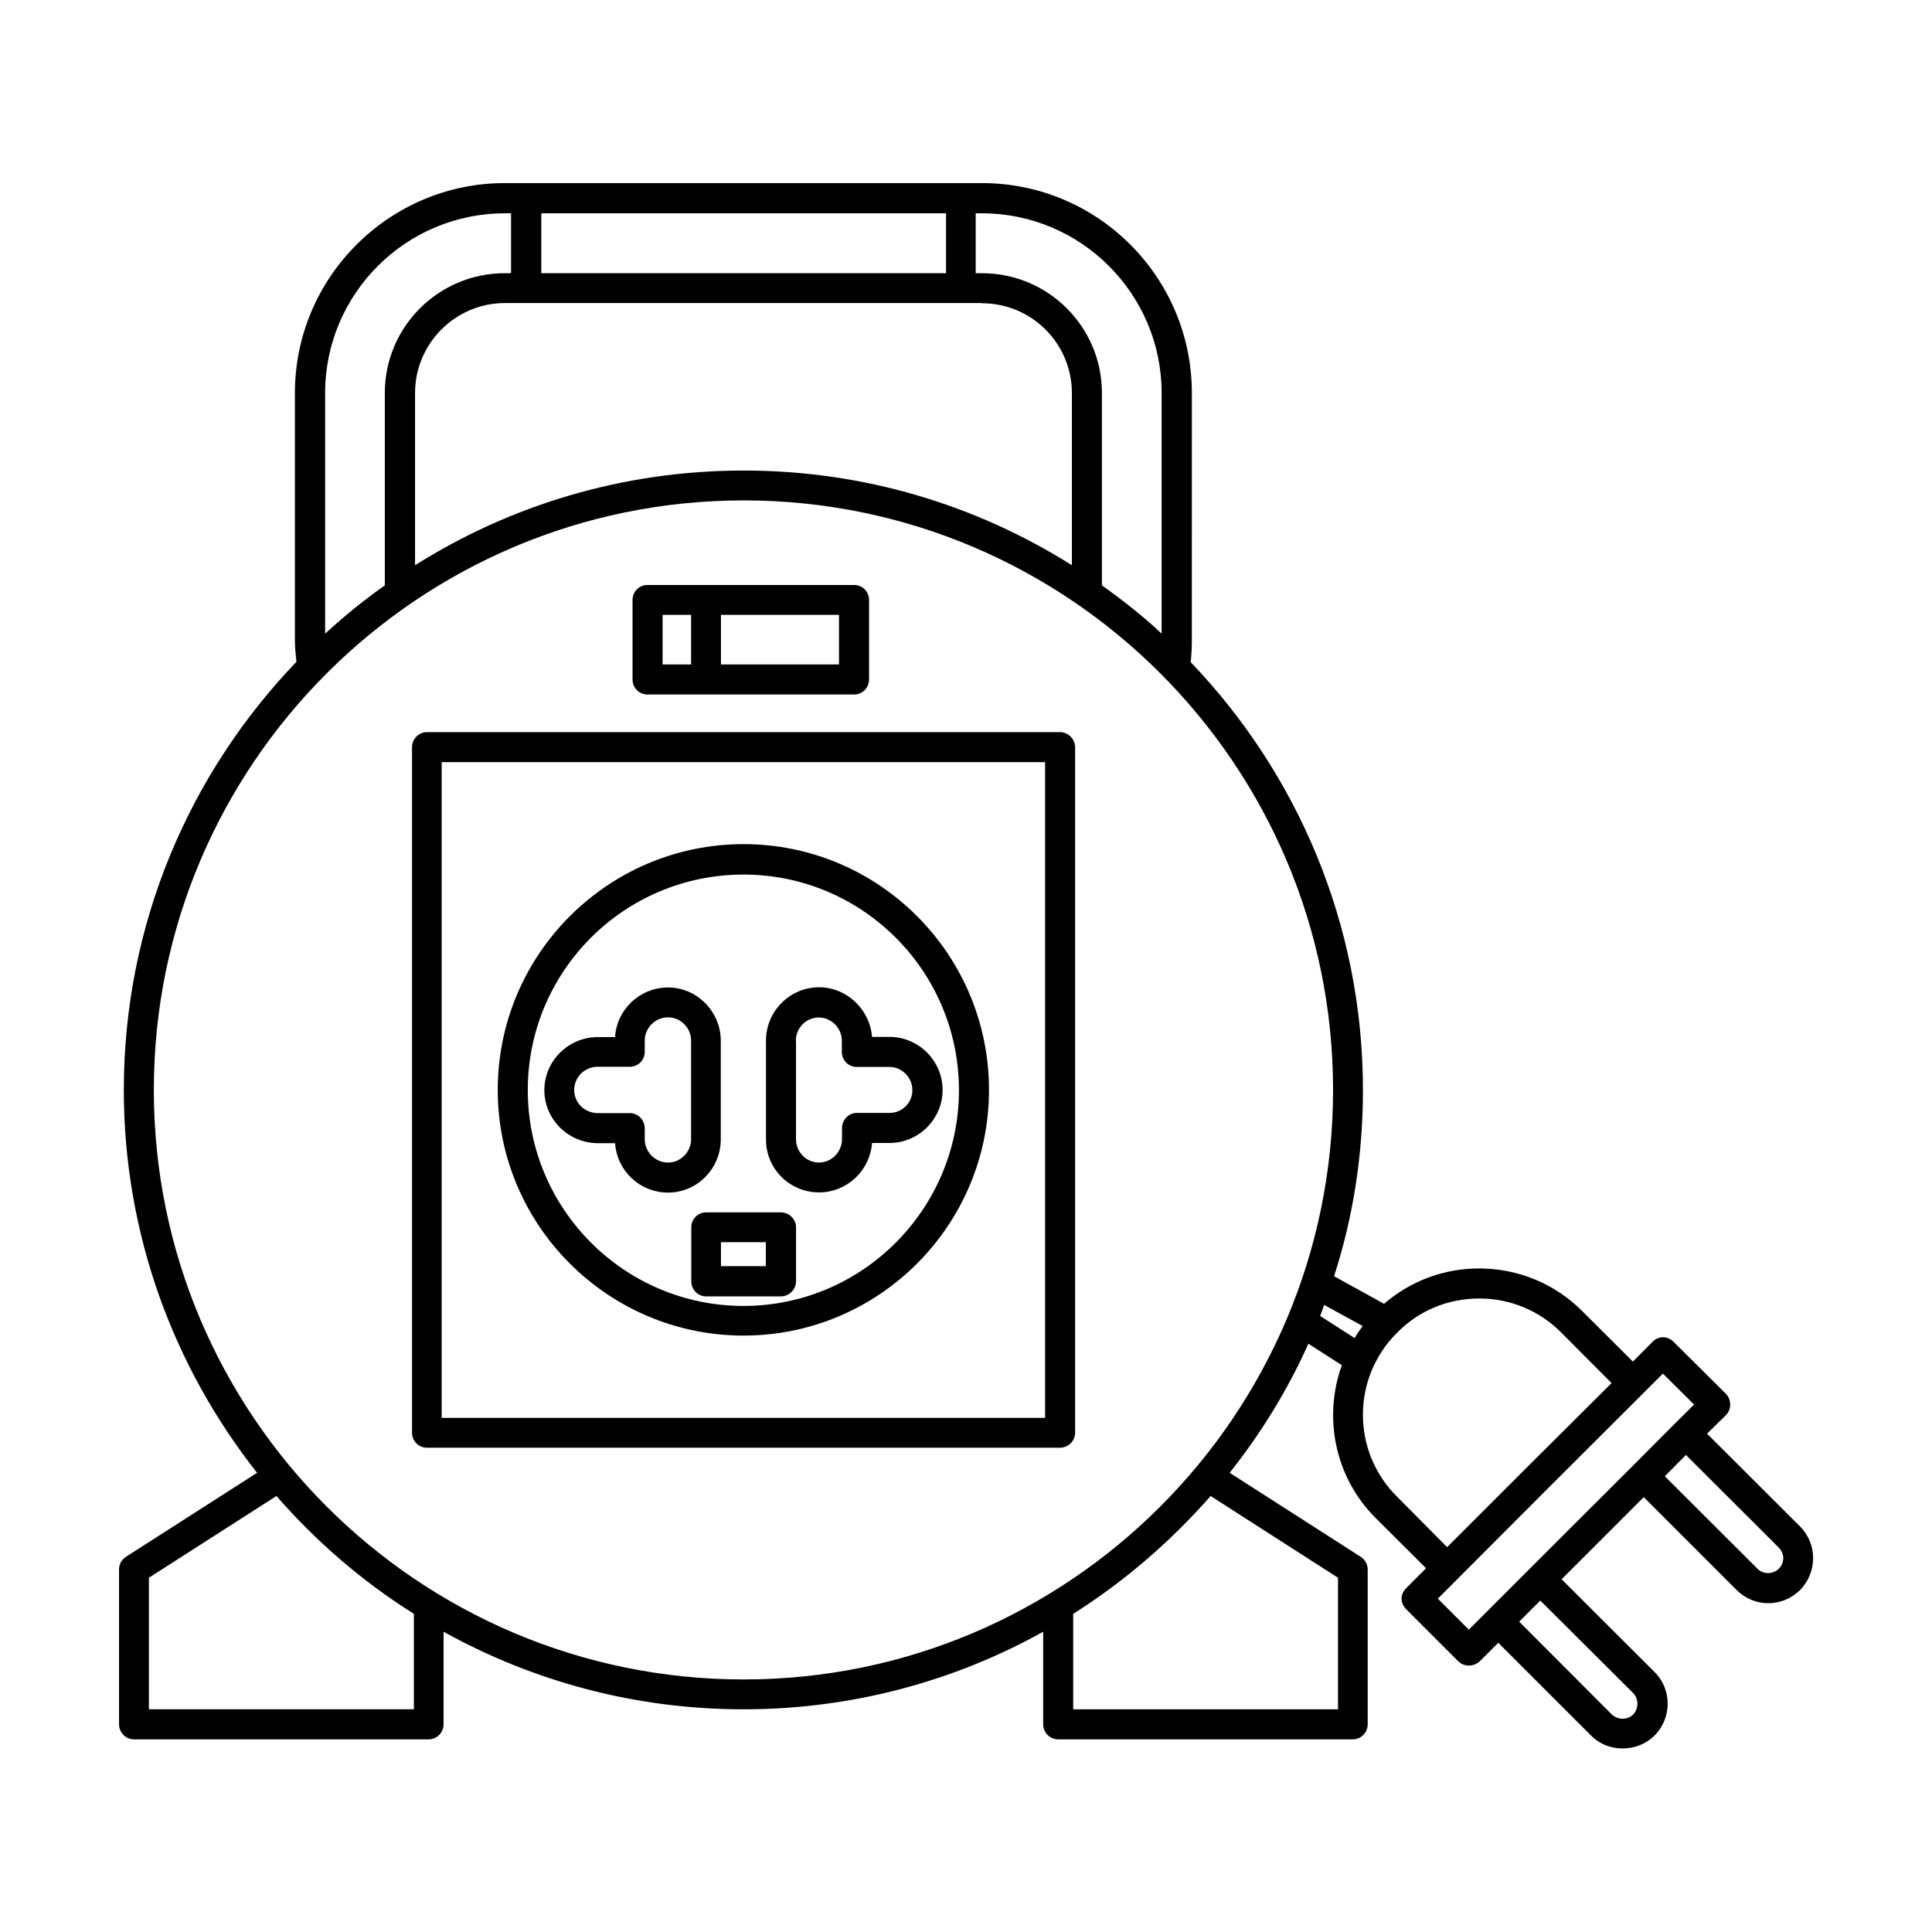
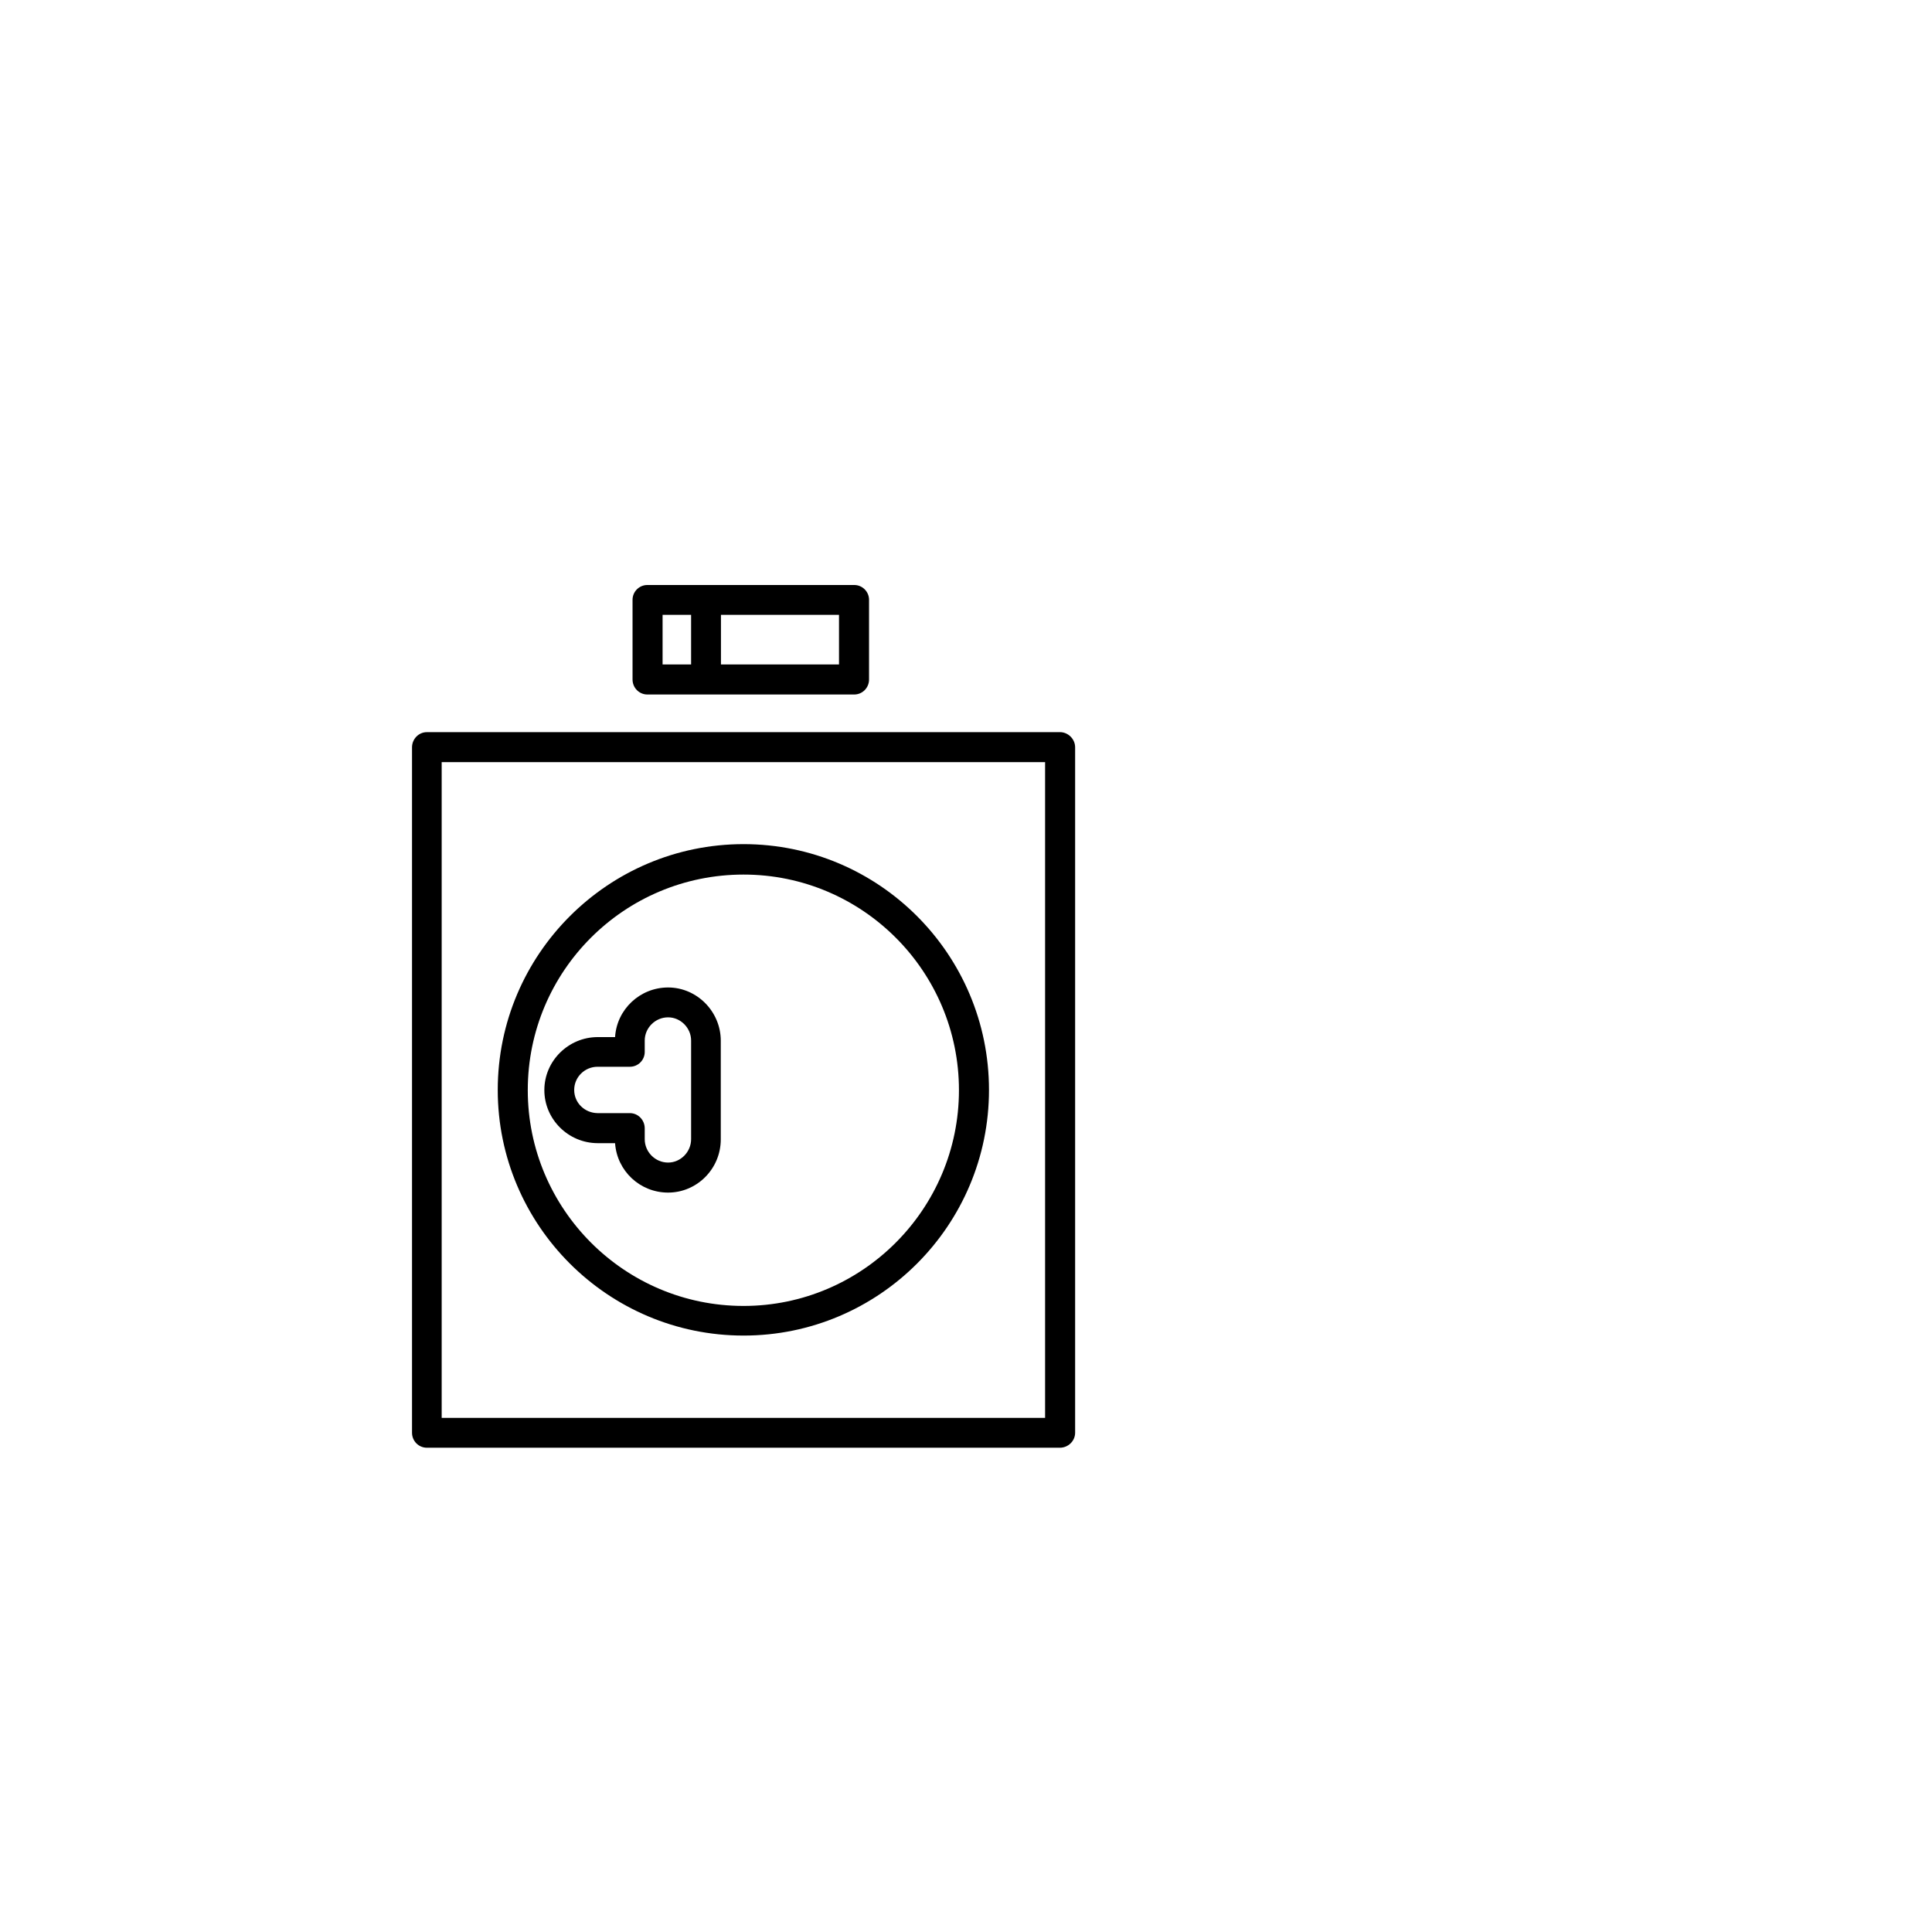
<svg xmlns="http://www.w3.org/2000/svg" fill="#000000" width="800px" height="800px" version="1.1" viewBox="144 144 512 512">
  <g>
    <path d="m424.89 338.03h-167.77c-2.168 0-3.93 1.812-3.93 4.031v181.62c0 2.215 1.762 3.981 3.93 3.981h167.77c2.168 0 4.031-1.762 4.031-3.981v-181.63c0-2.215-1.863-4.027-4.031-4.027zm-3.93 181.72h-159.91v-173.77h159.91z" />
-     <path d="m361.05 460c7.356 0 13.504-5.742 14.055-13.098h4.637c7.656 0 14.055-6.297 14.055-14.055 0-7.762-6.398-14.062-14.055-14.062h-4.637c-0.605-7.305-6.699-13.148-14.055-13.148-7.758 0-14.055 6.398-14.055 14.105v26.148c-0.051 7.809 6.246 14.109 14.055 14.109zm-6.148-40.207c0-3.324 2.672-6.144 6.098-6.144 3.324 0 6.098 2.82 6.098 6.144v3.023c0 2.168 1.762 3.93 3.93 3.93h8.664c3.324 0 6.098 2.769 6.098 6.144 0 3.379-2.723 6.047-6.047 6.047h-8.668c-2.168 0-3.93 1.812-3.93 4.031v2.922c0 3.375-2.769 6.195-6.098 6.195-3.426 0-6.098-2.82-6.098-6.195l0.004-26.098z" />
    <path d="m307 446.95c0.504 7.356 6.602 13.098 14.055 13.098 7.656 0 13.957-6.297 13.957-14.105v-26.148c0-7.707-6.297-14.105-13.957-14.105-7.457 0-13.602 5.793-14.055 13.148h-4.586c-7.758 0-14.156 6.297-14.156 14.055 0 7.758 6.398 14.055 14.156 14.055zm-10.832-14.105c0-3.375 2.769-6.144 6.195-6.144h8.566c2.168 0 3.93-1.762 3.93-3.93v-3.023c0-3.324 2.769-6.144 6.195-6.144 3.324 0 6.098 2.82 6.098 6.144v26.148c0 3.375-2.769 6.195-6.098 6.195-3.426 0-6.195-2.82-6.195-6.195v-2.875c0-2.215-1.762-4.031-3.93-4.031h-8.566c-3.426-0.051-6.195-2.719-6.195-6.144z" />
-     <path d="m327.2 469.22v14.359c0 2.168 1.762 3.981 3.93 3.981h19.801c2.168 0 4.031-1.812 4.031-3.981l-0.004-14.359c0-2.168-1.863-3.93-4.031-3.93h-19.797c-2.168 0-3.93 1.762-3.93 3.93zm7.859 3.981h11.891v6.348h-11.891z" />
    <path d="m341.05 497.94c35.922 0 65.043-29.223 65.043-65.094 0-35.922-29.121-65.141-65.043-65.141-35.922 0-65.141 29.223-65.141 65.141-0.004 35.875 29.219 65.094 65.141 65.094zm0-122.17c31.488 0 57.082 25.594 57.082 57.133 0 31.488-25.594 57.184-57.082 57.184-31.59 0-57.184-25.695-57.184-57.184 0-31.59 25.594-57.133 57.184-57.133z" />
-     <path d="m621.02 548.52-24.637-24.586 5.039-4.938c1.461-1.512 1.461-4.031 0-5.594l-13.855-13.754c-0.805-0.805-1.762-1.262-2.871-1.262-1.008 0-2.066 0.453-2.769 1.211l-5.191 5.238-13.402-13.348c-7.254-7.309-17.027-11.336-27.355-11.336-9.371 0-18.188 3.324-25.191 9.371l-13.25-7.309c5.039-15.566 7.656-32.145 7.656-49.324 0-43.984-17.434-83.934-45.645-113.41 0.203-1.863 0.301-3.828 0.301-5.742l0.004-65.598c0-30.633-24.887-55.621-55.621-55.621h-126.46c-30.582 0-55.621 24.938-55.621 55.621v65.547c0 1.914 0.203 3.828 0.402 5.691-28.312 29.527-45.742 69.477-45.742 113.46 0 38.289 13.25 73.504 35.316 101.47l-34.762 22.27c-1.16 0.754-1.816 1.961-1.816 3.371v41.012c0 2.168 1.762 3.981 3.93 3.981h78.141c2.168 0 3.93-1.812 3.93-3.981v-24.535c23.629 13.098 50.684 20.555 79.504 20.555 28.719 0 55.871-7.457 79.398-20.555v24.535c0 2.168 1.762 3.981 3.93 3.981h78.141c2.168 0 3.93-1.812 3.93-3.981v-41.012c0-1.359-0.707-2.621-1.762-3.324l-34.816-22.32c8.262-10.43 15.367-21.914 20.859-34.207l8.867 5.691c-4.938 13.656-1.965 29.574 8.918 40.457l13.402 13.352-5.242 5.238c-0.754 0.758-1.258 1.816-1.258 2.824 0 1.059 0.504 2.066 1.258 2.82l13.805 13.805c0.805 0.754 1.762 1.109 2.769 1.109 1.059 0 2.066-0.402 2.871-1.109l4.938-4.938 24.586 24.586c2.266 2.316 5.289 3.426 8.363 3.426s6.098-1.109 8.465-3.426c4.637-4.684 4.637-12.242 0-16.828l-24.633-24.586 21.766-21.766 24.586 24.586c2.363 2.32 5.289 3.527 8.461 3.527 2.973 0 5.996-1.16 8.363-3.477 4.637-4.734 4.637-12.242 0-16.875zm-169.18-300.38v63.781c-4.887-4.633-10.328-8.863-15.82-12.793v-50.988c0-17.531-14.258-31.738-31.789-31.738h-1.664v-15.871h1.664c26.25 0 47.609 21.363 47.609 47.609zm-164.39-31.738v-15.871h107.26v15.871zm116.78 7.961c13.199 0 23.832 10.68 23.832 23.832v45.594c-25.293-15.922-55.02-25.09-87.008-25.09-31.992 0-61.77 9.168-87.059 25.09v-45.648c0-13.148 10.73-23.832 23.832-23.832l126.4 0.004zm-126.46-23.832h1.664v15.871h-1.664c-17.531 0-31.789 14.207-31.789 31.738v50.984c-5.492 3.883-10.781 8.164-15.82 12.801v-63.785c0-26.246 21.363-47.609 47.609-47.609zm-24.082 396.45h-70.23v-34.863l33.805-21.664c10.531 12.09 22.723 22.621 36.426 31.234zm-68.922-164.14c0-86.152 70.129-156.23 156.33-156.23 86.102 0 156.18 70.078 156.18 156.23s-70.078 156.23-156.18 156.23c-86.25 0-156.33-70.078-156.33-156.23zm313.82 129.28v34.863h-70.18v-25.293c13.602-8.613 25.797-19.145 36.426-31.234zm-4.734-69.375c0.402-1.008 0.707-1.914 1.059-2.922l10.227 5.594c-0.805 1.059-1.461 2.016-2.168 3.176zm33.652 61.262-13.25-13.348c-12.09-11.941-12.09-31.539 0-43.48 5.691-5.844 13.504-9.07 21.766-9.07 8.16 0 15.922 3.176 21.766 9.07l13.301 13.352-21.816 21.715zm5.746 21.867-8.215-8.211 29.824-29.875 24.586-24.535 5.238-5.238 8.266 8.207-4.938 4.887-11.184 11.234-27.457 27.41zm43.578 16.828c1.461 1.512 1.461 4.082 0 5.644-1.562 1.512-4.031 1.512-5.691 0l-24.539-24.59 5.594-5.594zm38.543-32.949c-1.562 1.512-4.133 1.512-5.594 0l-24.586-24.535 5.594-5.644 24.586 24.535c1.609 1.613 1.609 4.082 0 5.644z" />
    <path d="m315.56 328.05h54.816c2.168 0 3.93-1.762 3.93-3.981v-21.109c0-2.168-1.762-3.93-3.93-3.93h-54.816c-2.168 0-3.93 1.762-3.93 3.93v21.109c0 2.219 1.766 3.981 3.93 3.981zm50.785-7.961h-31.285v-13.148h31.285zm-46.754-13.148h7.559v13.148h-7.559z" />
  </g>
</svg>